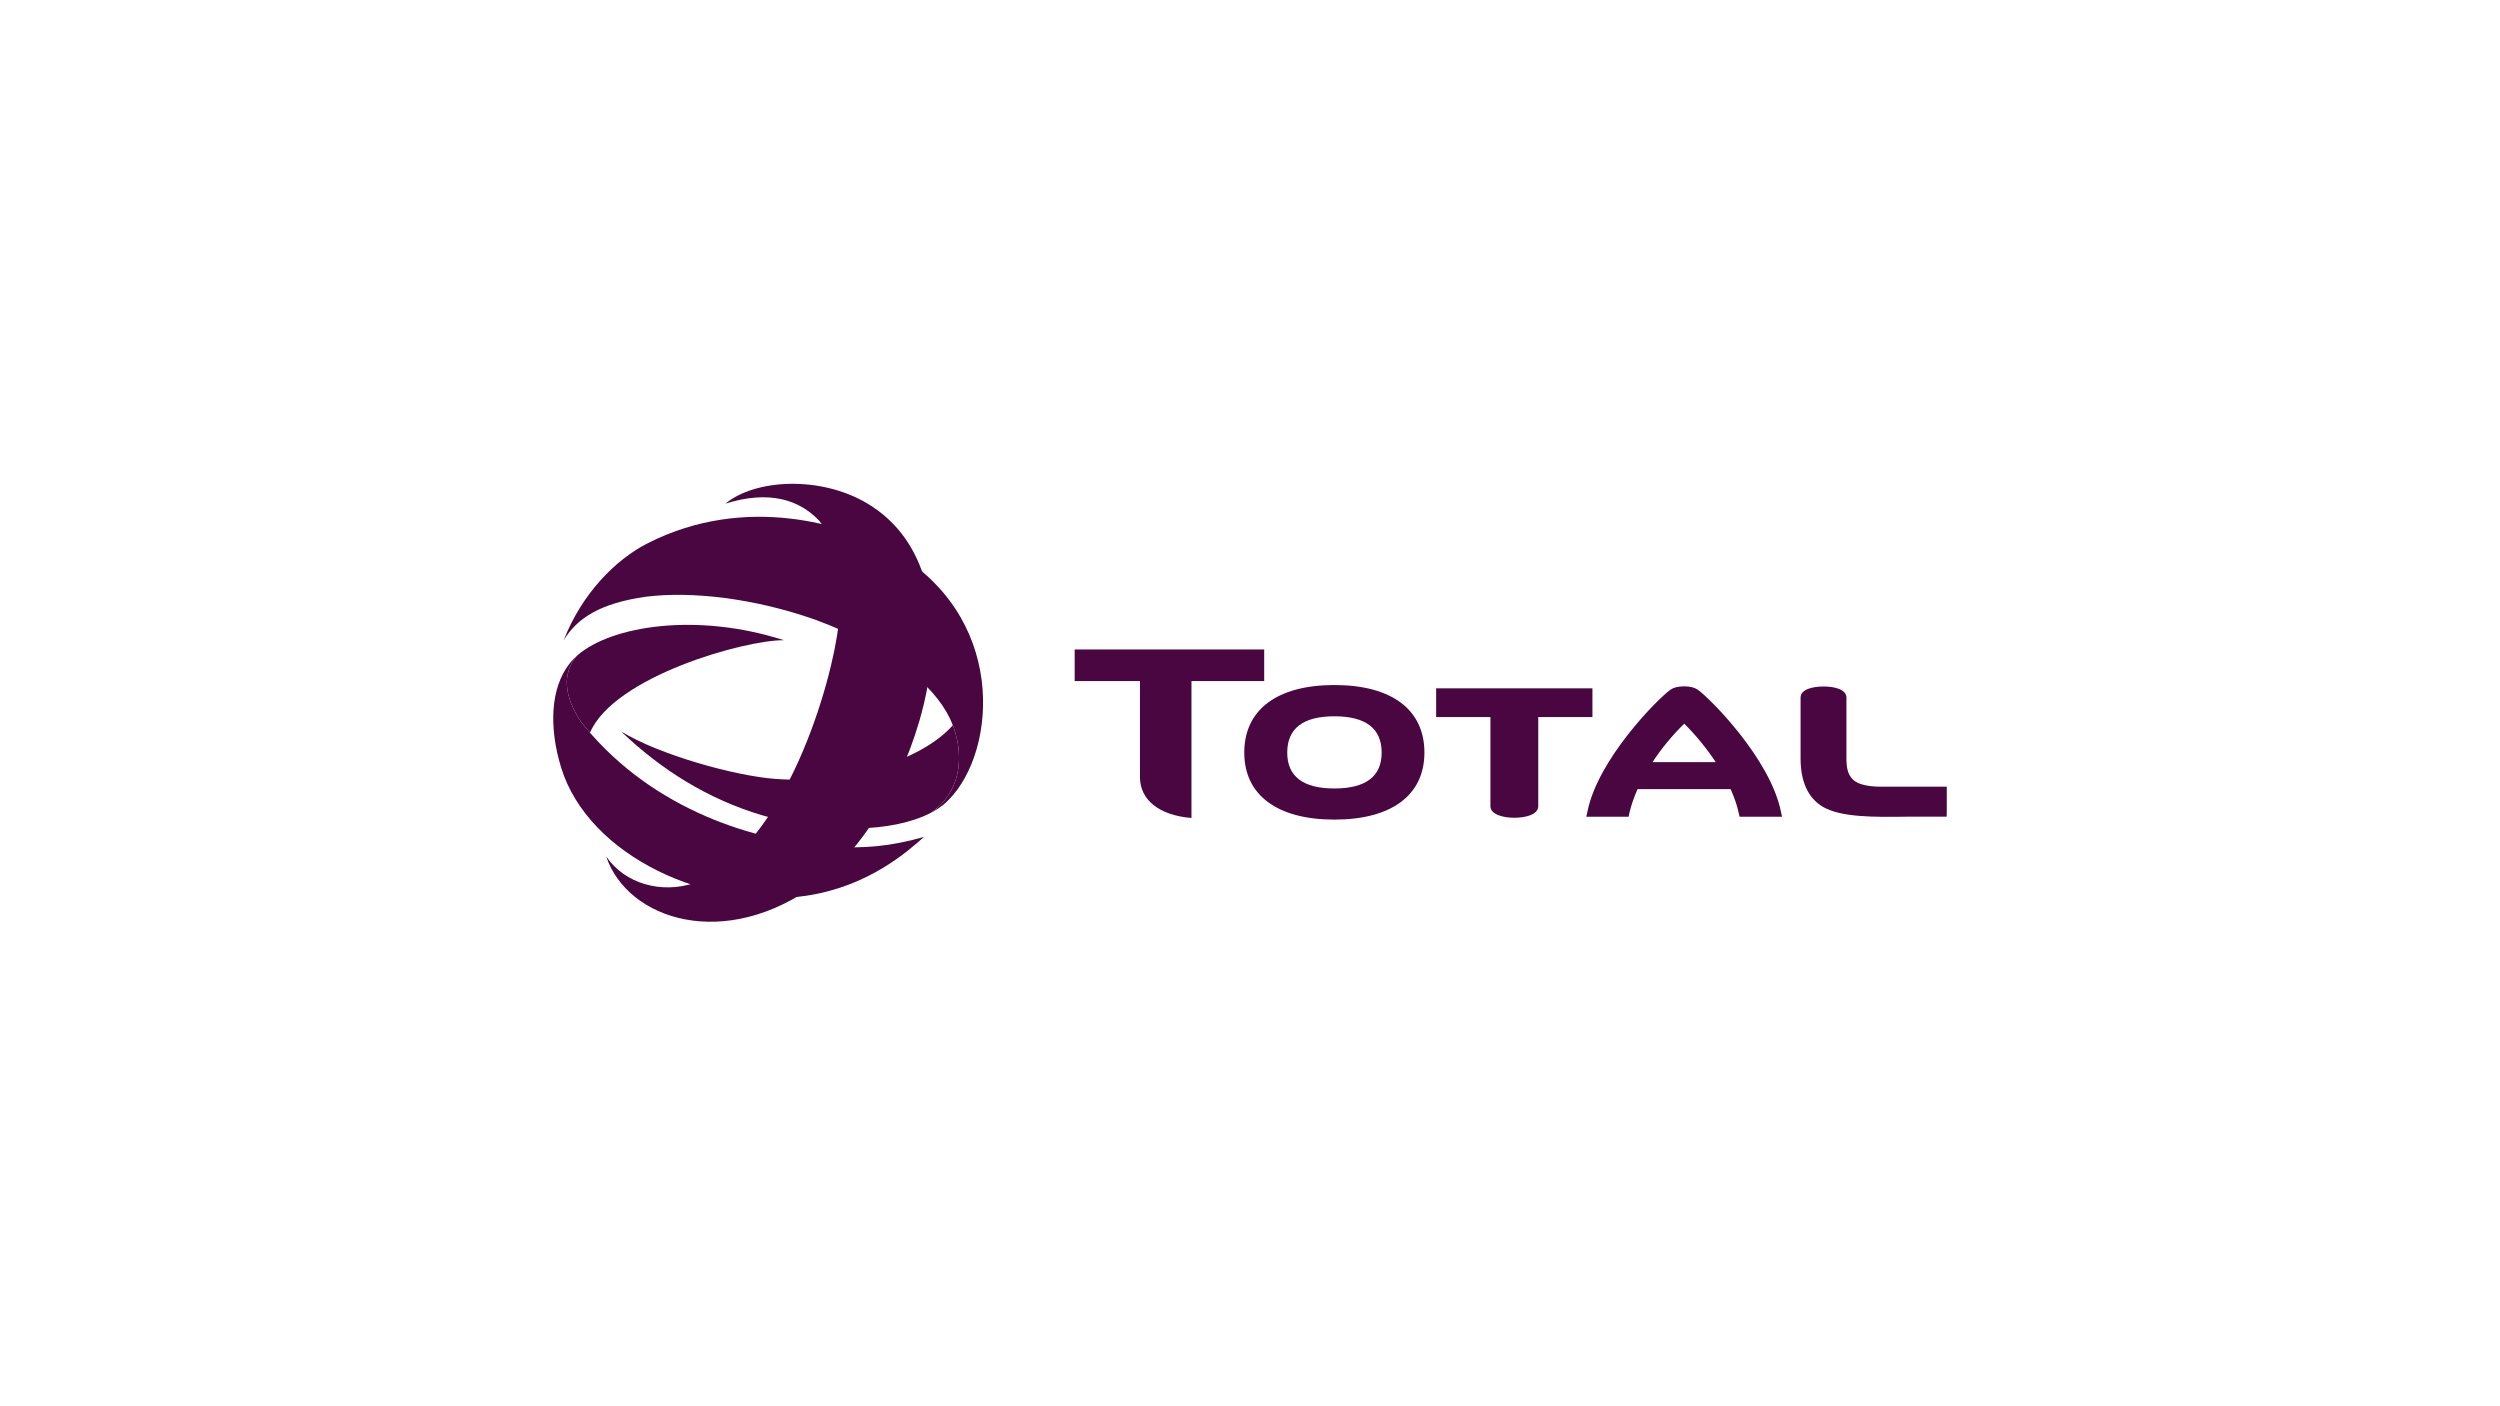
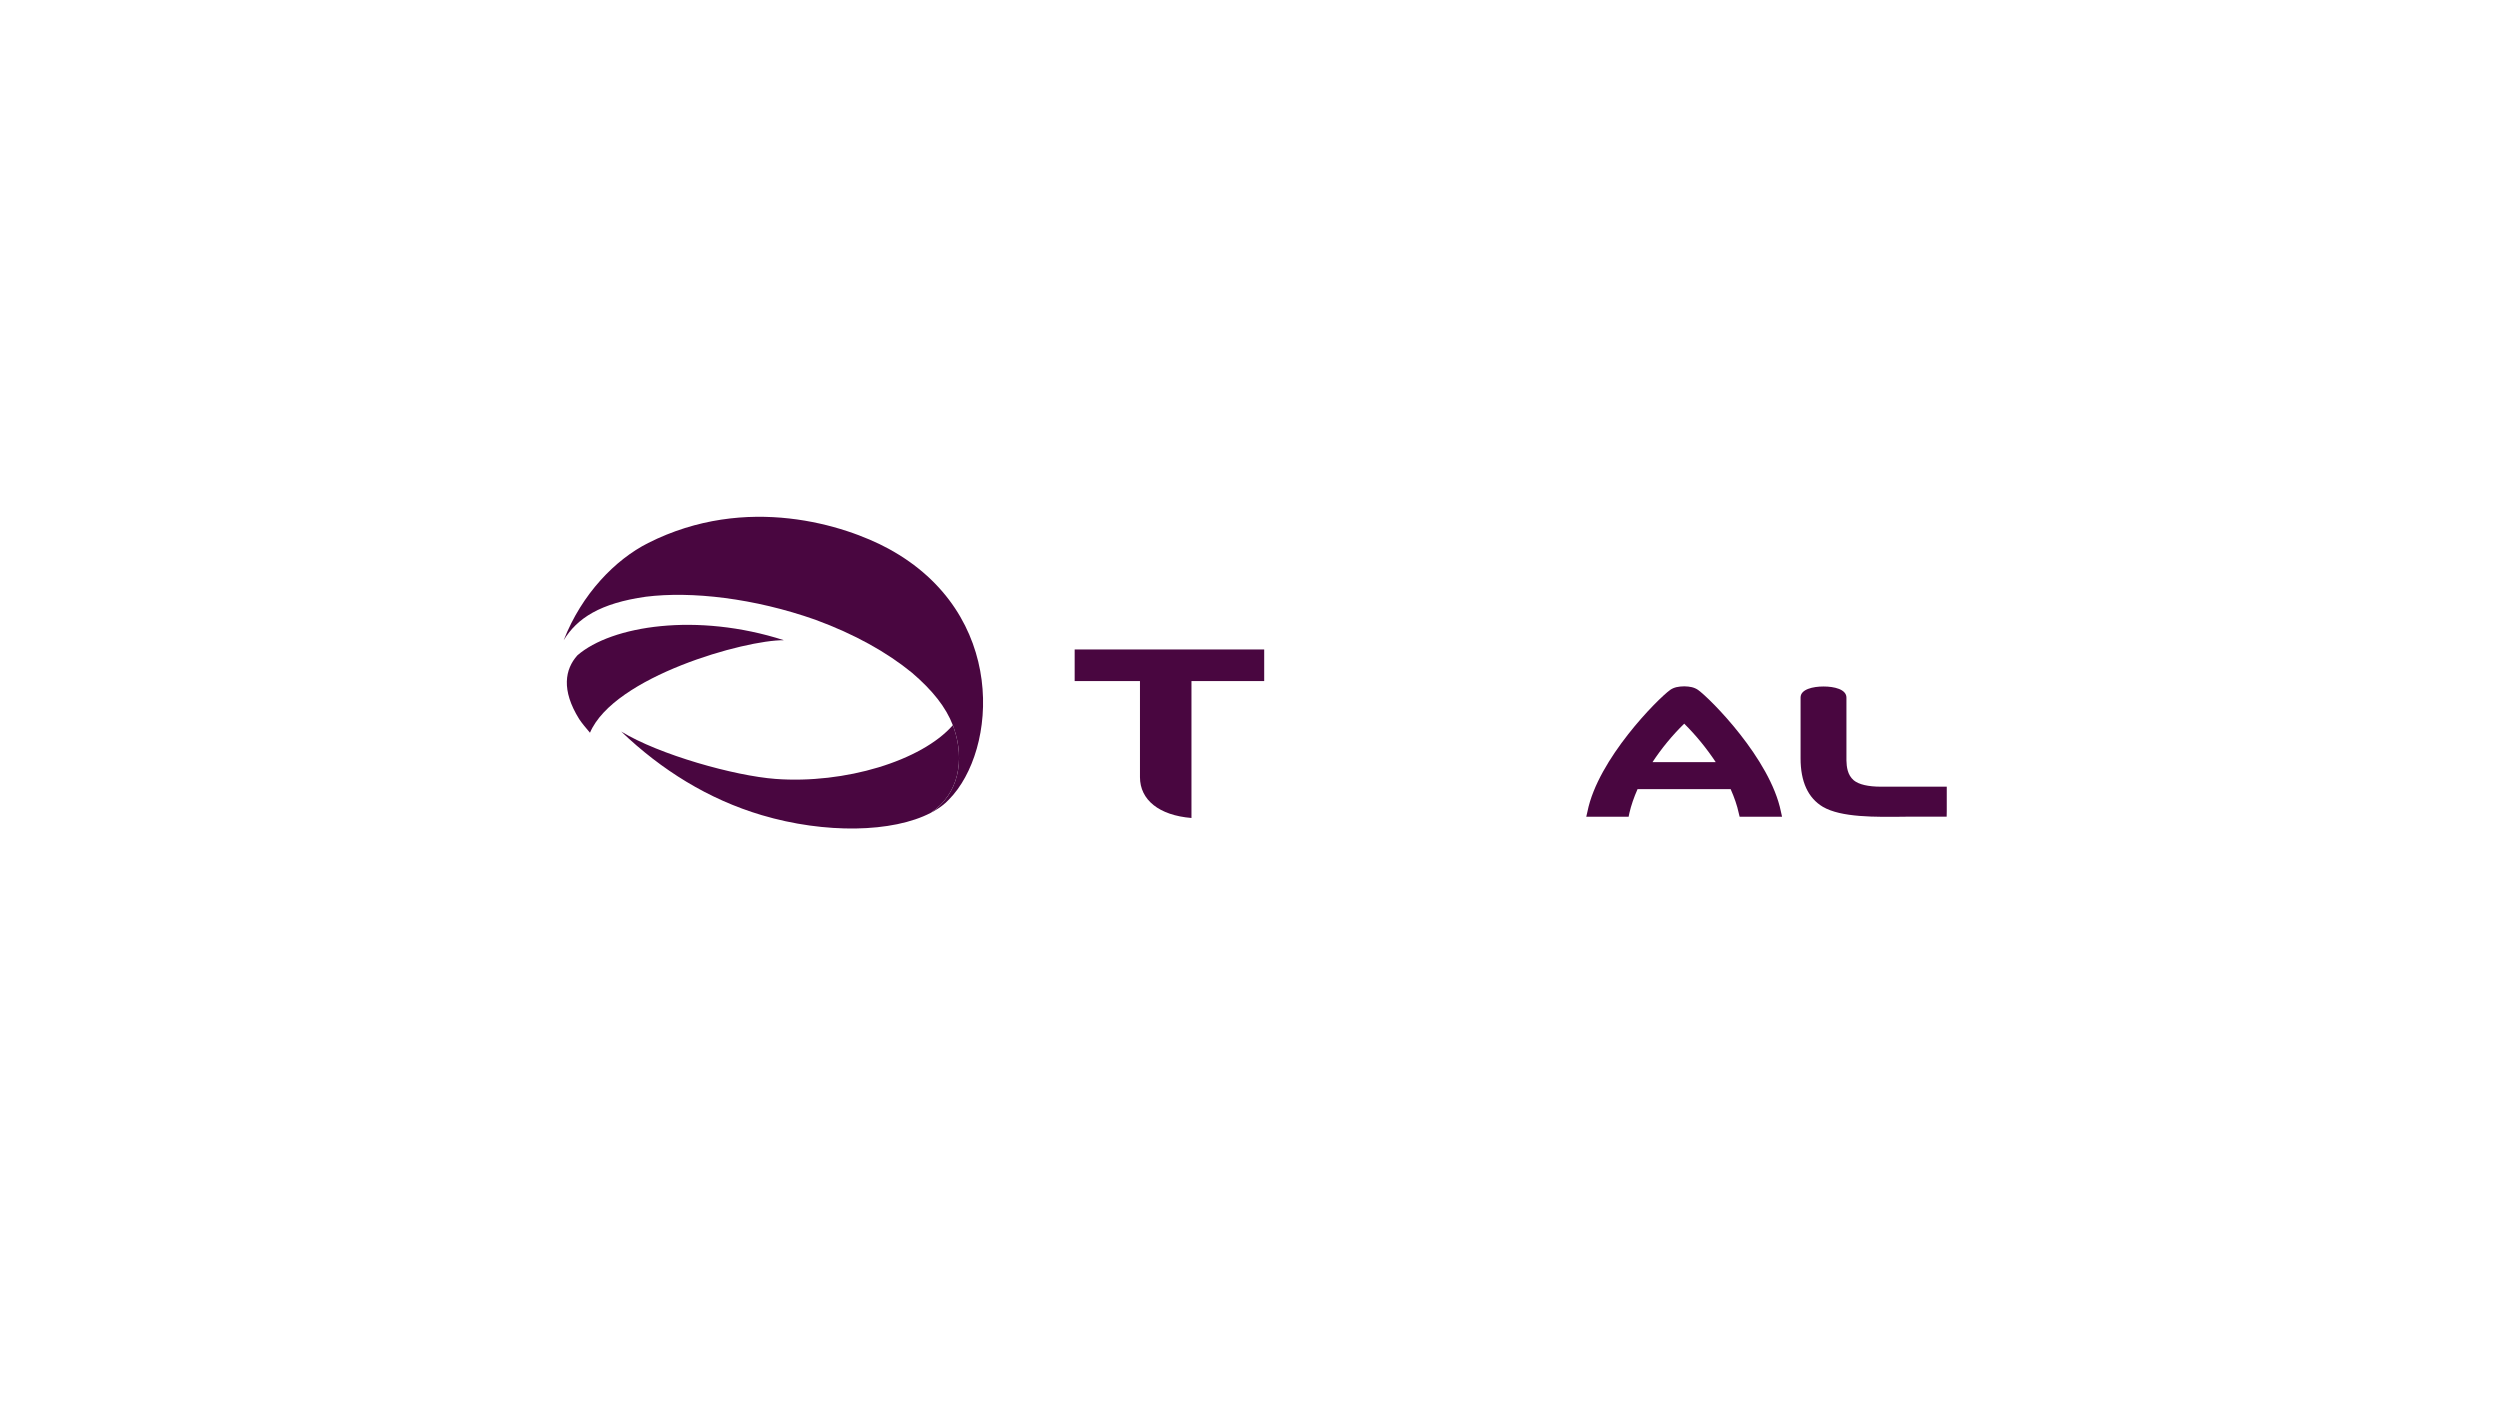
<svg xmlns="http://www.w3.org/2000/svg" id="a" data-name="Calque 1" width="1366" height="768" viewBox="0 0 1366 768">
  <g id="b" data-name="g12">
-     <path id="c" data-name="path2" d="M729.116,374.303c-31.274,0-49.246,13.474-49.246,36.912,0,23.194,17.972,36.617,49.246,36.617s49.188-13.423,49.188-36.617c0-23.438-17.883-36.912-49.188-36.912M729.116,430.821c-17.101,0-25.763-6.548-25.763-19.606,0-13.212,8.663-19.83,25.763-19.83s25.821,6.619,25.821,19.83c0,13.058-8.727,19.606-25.821,19.606" fill="#490640" />
-     <path id="d" data-name="path4" d="M784.711,376.109v15.685h29.653v48.682c0,4.652,7.074,6.343,13.051,6.343s13.09-1.615,13.09-6.343v-48.682h29.601v-15.685h-85.395Z" fill="#490640" />
    <path id="e" data-name="path6" d="M1027.878,429.847c-7.247,0-12.231-1.23-14.961-3.46-3.53-3.011-3.921-7.452-4.024-10.854v-34.355c0-4.575-6.715-6.08-12.488-6.08s-12.571,1.506-12.571,5.997v33.286c0,12.718,4.062,21.624,12.199,26.481,10.034,5.824,28.249,5.606,45.773,5.376h21.849l.058-3.152v-13.237h-35.836Z" fill="#490640" />
    <path id="f" data-name="path8" d="M622.878,424.638c0,12.411,10.431,20.862,28.14,22.304v-74.791h39.738v-17.299h-103.56v17.299h35.682v52.488Z" fill="#490640" />
    <path id="g" data-name="path10" d="M973.711,446.256l-.628-2.826c-5.824-28.756-38.501-61.612-45.286-66.468-2.185-1.493-4.517-1.877-7.541-1.948-3.088.07-5.497.455-7.663,1.948-6.747,4.857-39.468,37.713-45.209,66.468l-.647,2.826h23.143l.416-2.025c.942-4.088,2.441-8.496,4.459-13.045h50.873c1.999,4.549,3.55,8.957,4.408,13.045l.493,2.025h23.181ZM902.937,416.424c4.857-7.4,10.758-14.608,17.319-21.016,6.484,6.407,12.321,13.615,17.216,21.016h-34.535Z" fill="#490640" />
  </g>
  <path id="h" data-name="path14" d="M521.171,397.727c-.154-.493-.34-.98-.538-1.486-17.114,19.536-59.126,32.177-96.916,29.358-22.271-1.653-63.502-13.167-84.3-25.904,21.964,21.041,47.695,37.066,76.816,45.703,34.599,10.271,71.524,9.579,92.328-1.262,15.262-10.296,18.709-28.653,12.609-46.407" fill="#490640" />
-   <path id="i" data-name="path16" d="M473.575,274.895c68.141,40.218,27.589,166.799-26.635,207.459-50.463,37.828-104.117,20.394-115.753-14.474,10.175,15.102,30.345,20.599,48.266,14.589,49.803-19.965,75.445-110.172,78.764-141.516,2.223-26.962-1.307-45.062-10.662-56.486-10.726-11.334-27.16-16.825-51.206-9.278,16.55-13.583,51.956-15.179,77.226-.295" fill="#490640" />
  <path id="j" data-name="path18" d="M511.707,442.334c.25-.135.551-.327.814-.506.019-.032.096-.064.141-.096,1.384-.916,2.781-1.948,4.081-3.127.57-.545,1.185-1.108,1.768-1.749,26.513-26.891,32.139-101.682-33.151-137.108-23.252-12.609-77.329-30.261-131.233-3.037-17.818,8.983-36.207,27.698-46.126,53.116,7.323-12.058,19.965-20.247,44.883-23.777,24.873-3.108,59.139.756,92.661,12.584,21.624,7.951,39.129,17.812,52.783,28.967,11.29,9.675,18.542,18.85,22.304,28.653.199.5.372.98.538,1.474,6.1,17.754,2.653,36.111-12.597,46.407-.013.026.013-.019,0,0,.692-.359,1.397-.743,2.166-1.205.096-.058.199-.122.295-.192.199-.109.429-.231.673-.404" fill="#490640" />
  <path id="k" data-name="path20" d="M316.435,392.858c1.262,1.986,4.075,5.363,5.927,7.509,13.109-30.78,84.832-50.784,105.982-50.553-47.516-15.294-94.103-7.99-112.844,8.252-6.804,7.573-8.912,18.94.935,34.791" fill="#490640" />
-   <path id="l" data-name="path22" d="M456.296,462.69c-38.161-2.134-93.802-16.864-133.212-61.509-.199-.256-.436-.519-.711-.814-1.858-2.146-4.671-5.51-5.939-7.509-9.848-15.851-7.727-27.218-.929-34.798-1.224,1.121-2.749,2.512-4.466,4.735-10.091,13.045-11.302,34.221-4.421,56.653,15.031,48.727,80.686,78.033,134.013,69.973,34.042-5.132,55.378-24.29,64.252-32.126-19.279,5.485-33.535,6.228-48.586,5.395" fill="#490640" />
</svg>